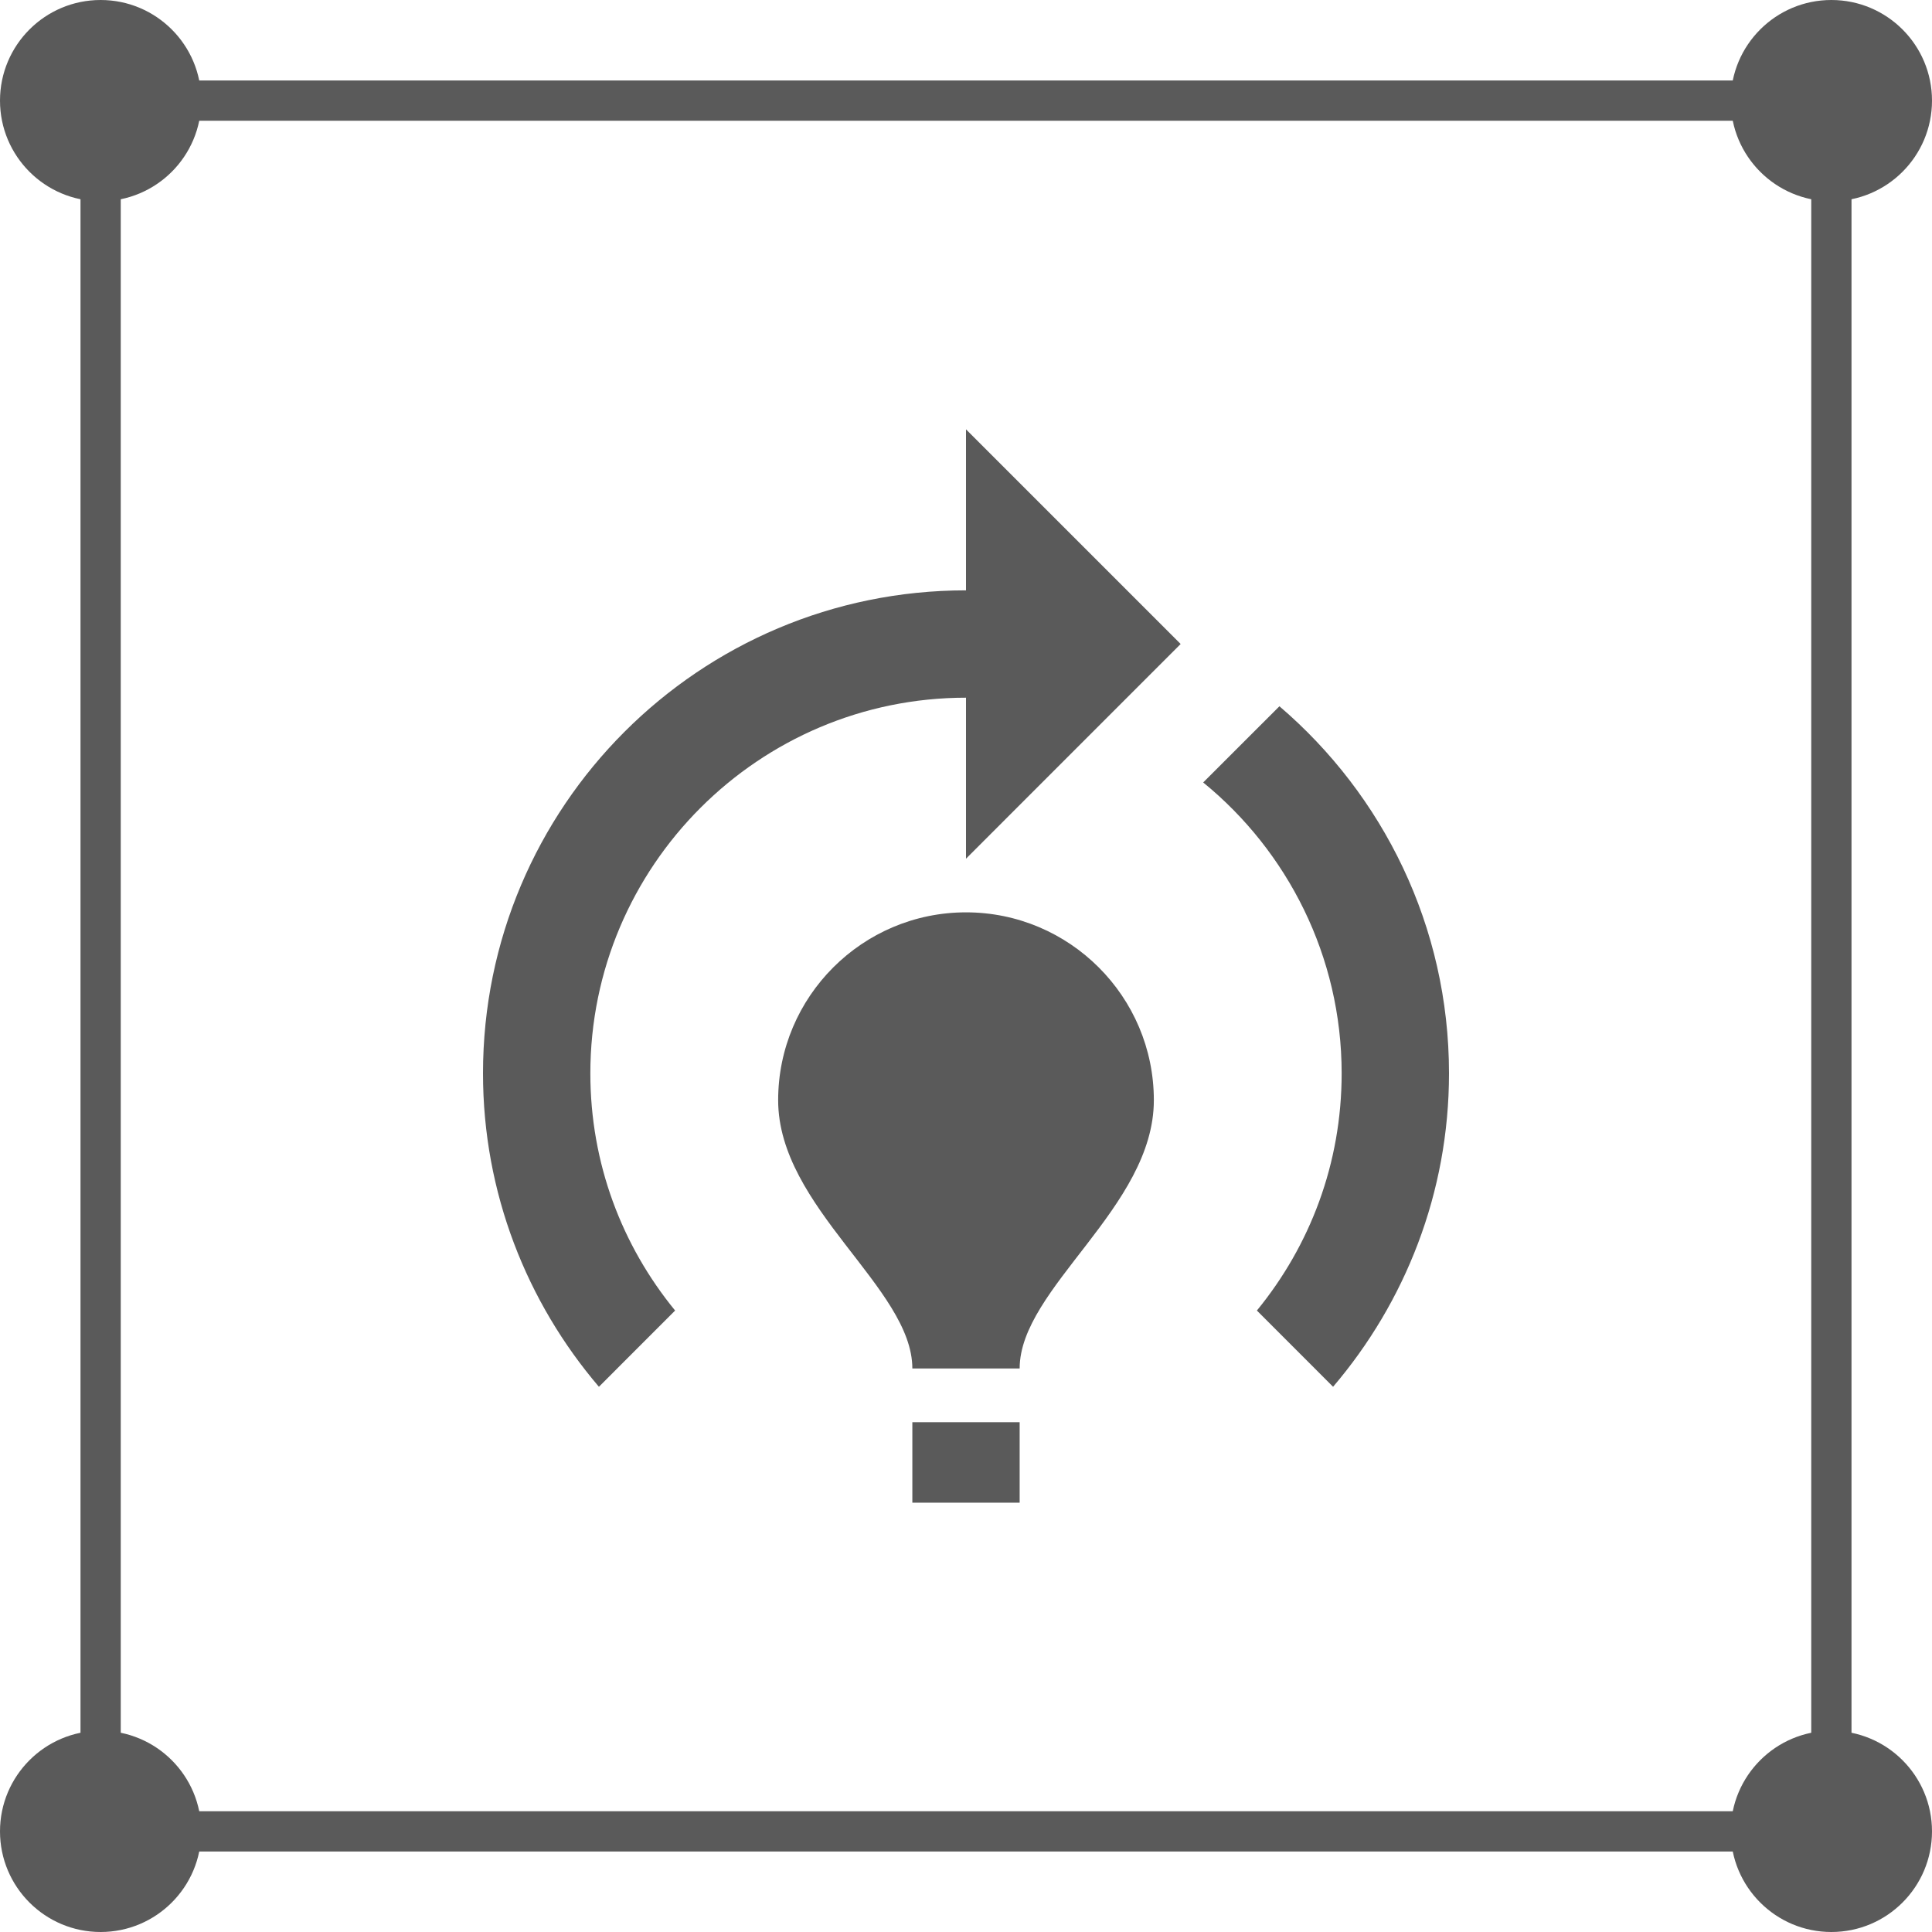
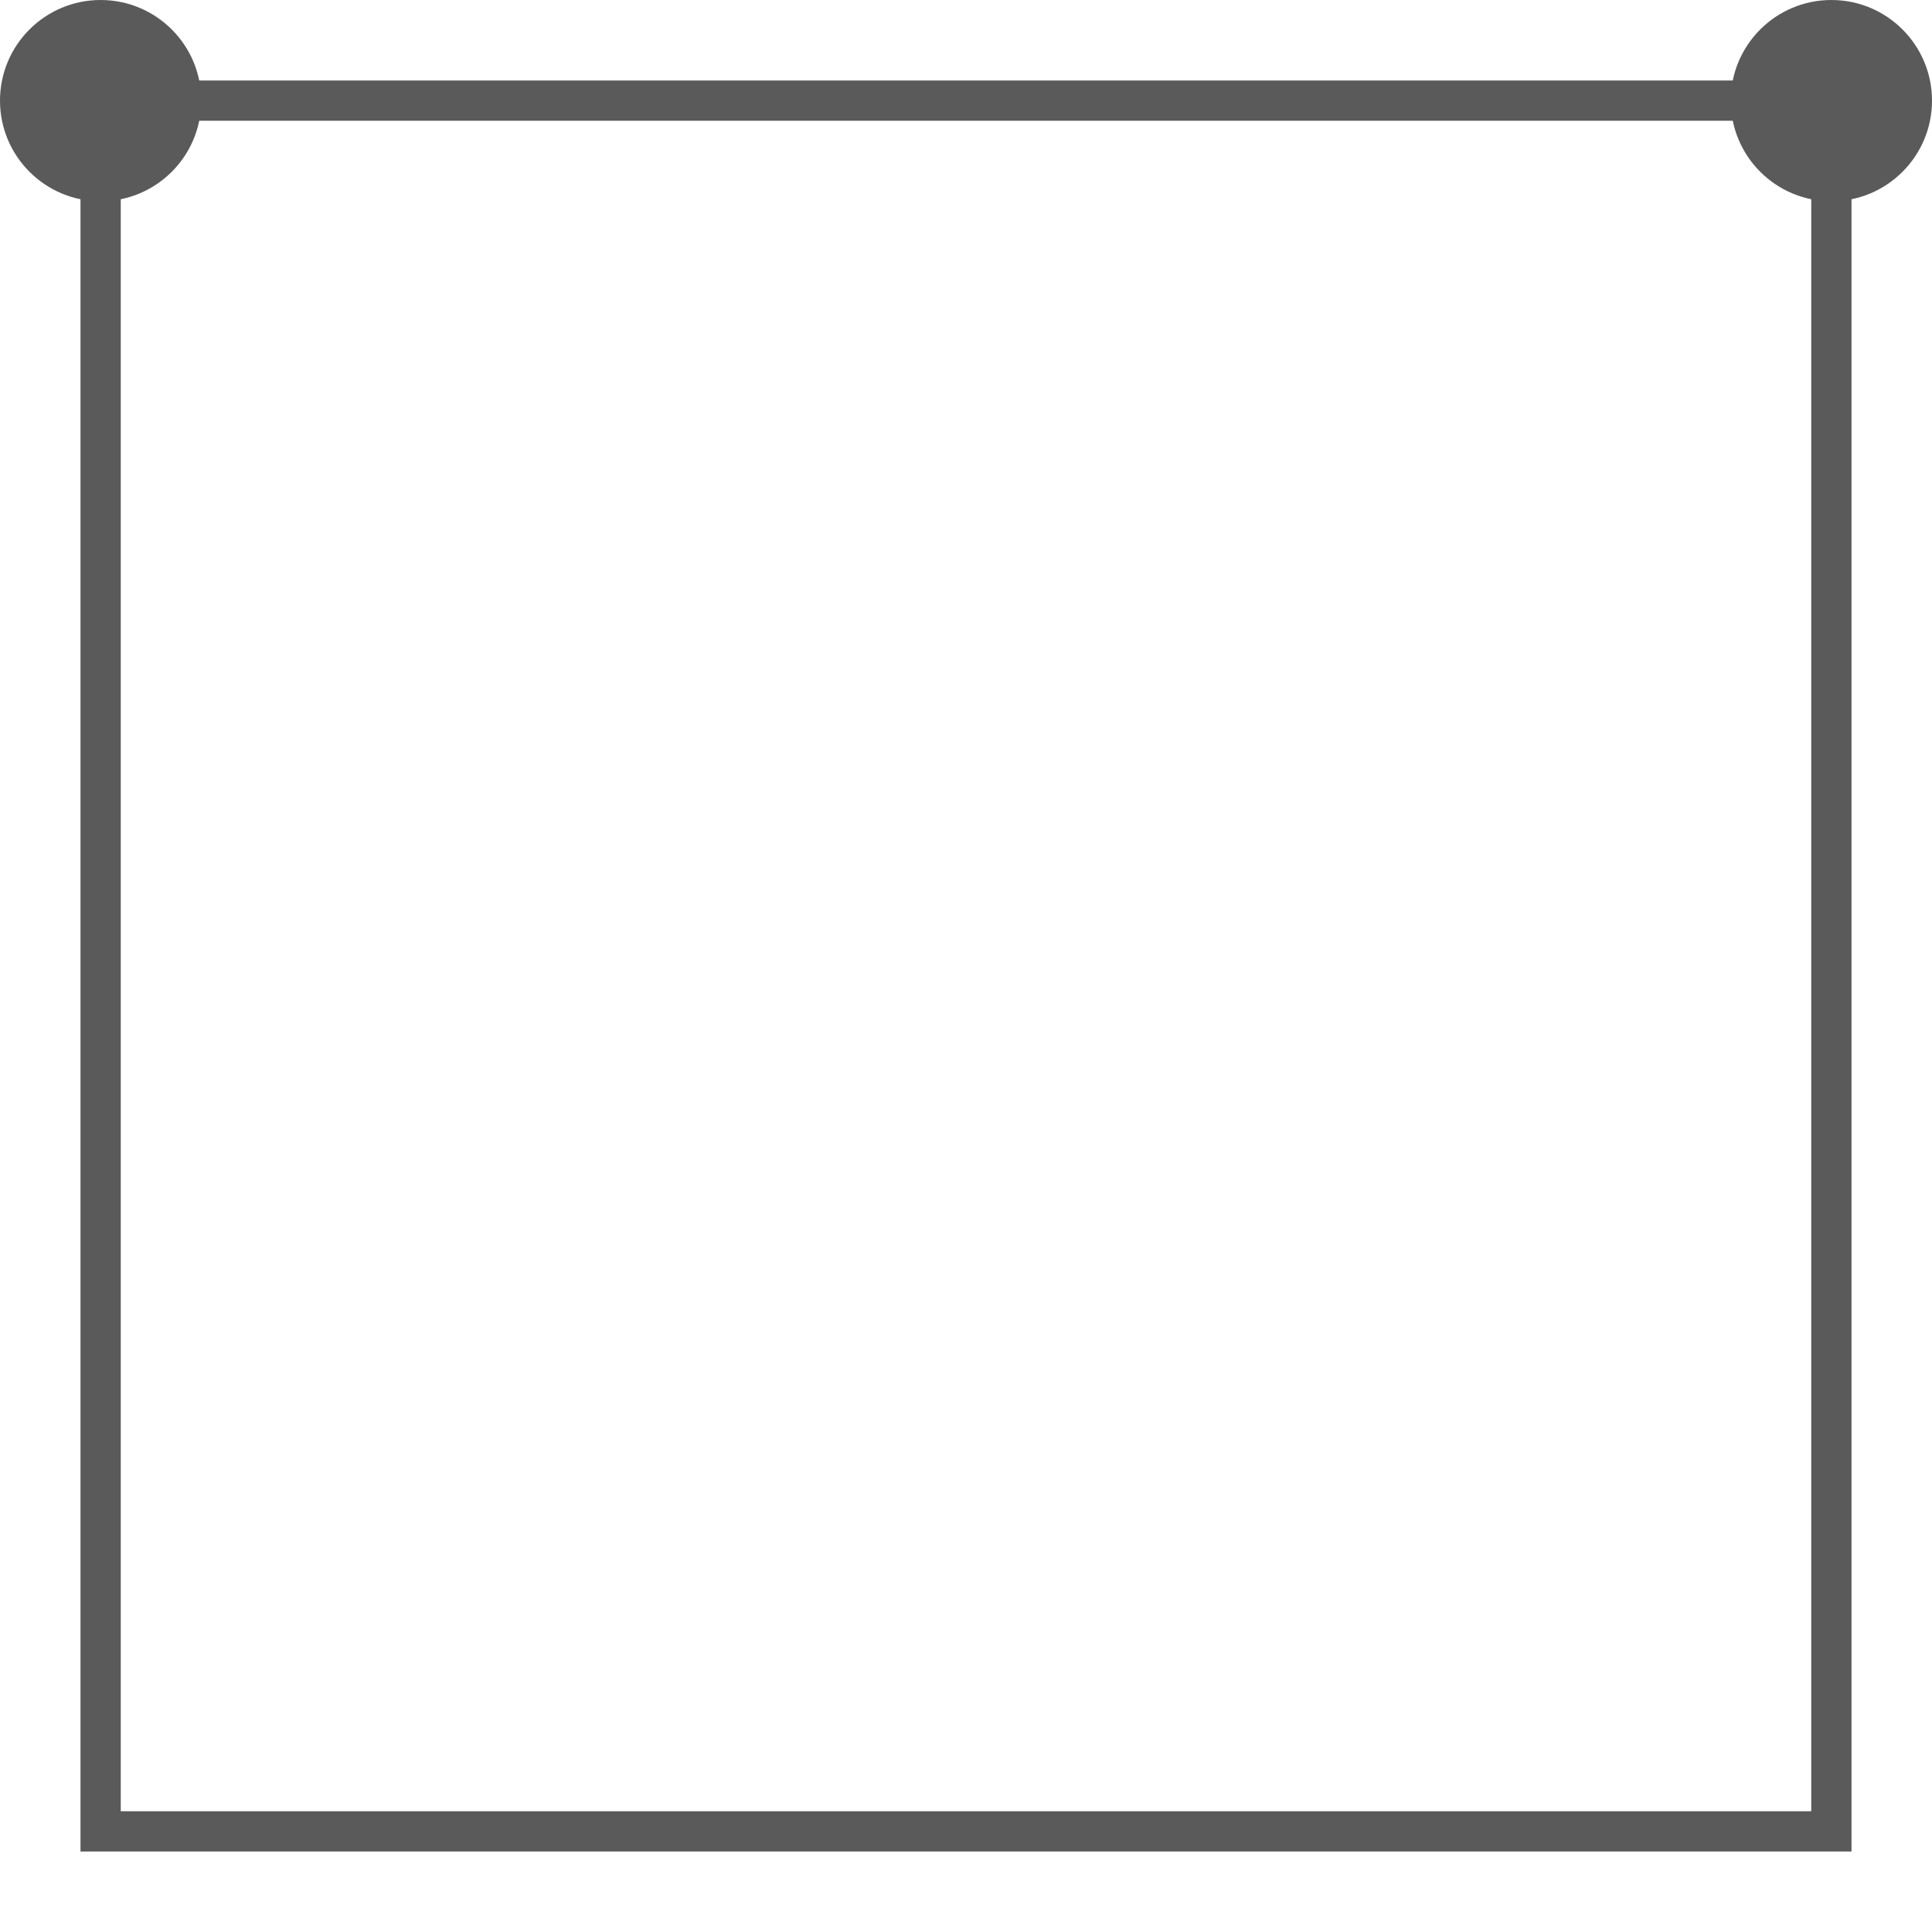
<svg xmlns="http://www.w3.org/2000/svg" width="48" height="48" viewBox="0 0 48 48" fill="none">
  <rect x="2.5" y="2.5" width="43" height="43" stroke="#5A5A5A" />
-   <circle cx="45.5" cy="45.5" r="2.5" fill="#5A5A5A" />
-   <circle cx="2.5" cy="45.5" r="2.5" fill="#5A5A5A" />
  <circle cx="45.5" cy="2.5" r="2.5" fill="#5A5A5A" />
  <circle cx="2.5" cy="2.5" r="2.5" fill="#5A5A5A" />
-   <path d="M28.667 27.334C28.667 30 25.333 32 25.333 34H22.667C22.667 32 19.333 30 19.333 27.334C19.333 24.76 21.427 22.667 24 22.667C26.573 22.667 28.667 24.76 28.667 27.334ZM25.333 35.334H22.667V37.334H25.333V35.334ZM33.333 26.667C33.333 28.907 32.547 30.947 31.227 32.56L33.12 34.454C34.907 32.36 36 29.64 36 26.667C36 23.014 34.36 19.747 31.787 17.547L29.893 19.44C31.987 21.147 33.333 23.76 33.333 26.667ZM29.333 16L24 10.667V14.667C17.373 14.667 12 20.04 12 26.667C12 29.64 13.093 32.36 14.88 34.454L16.773 32.56C15.453 30.947 14.667 28.907 14.667 26.667C14.667 21.52 18.853 17.334 24 17.334V21.334L29.333 16Z" fill="#5A5A5A" />
</svg>